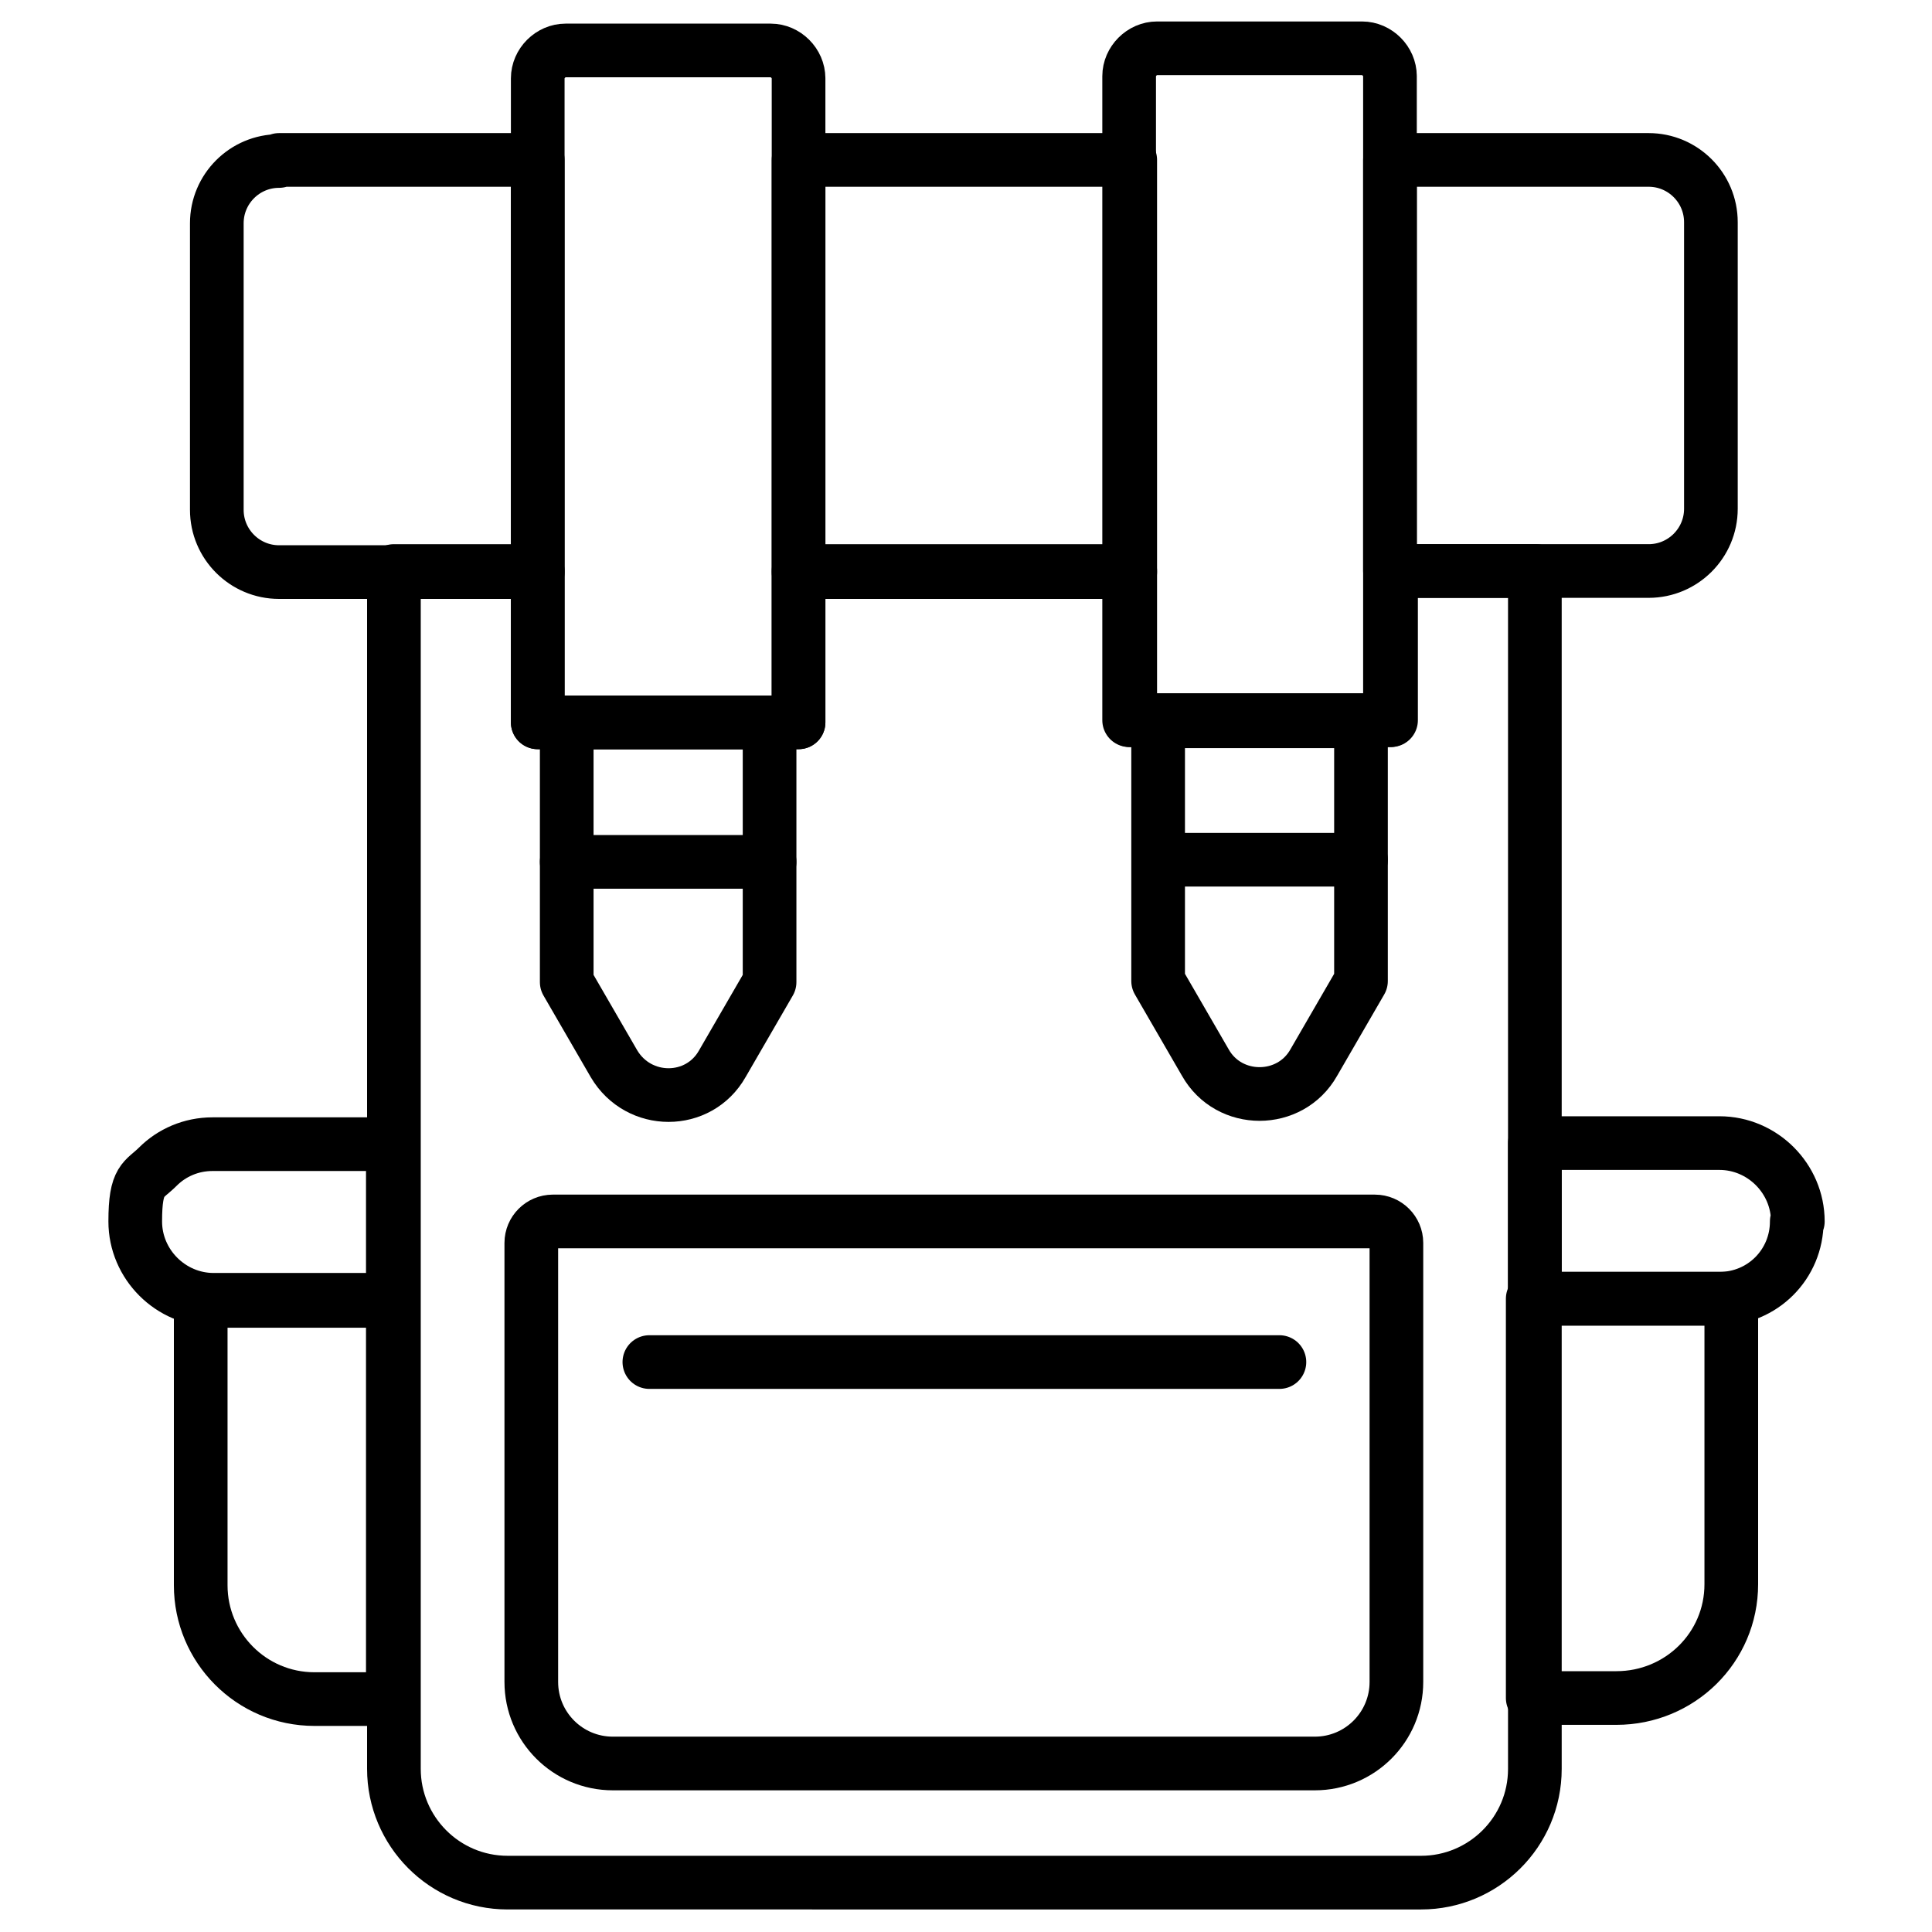
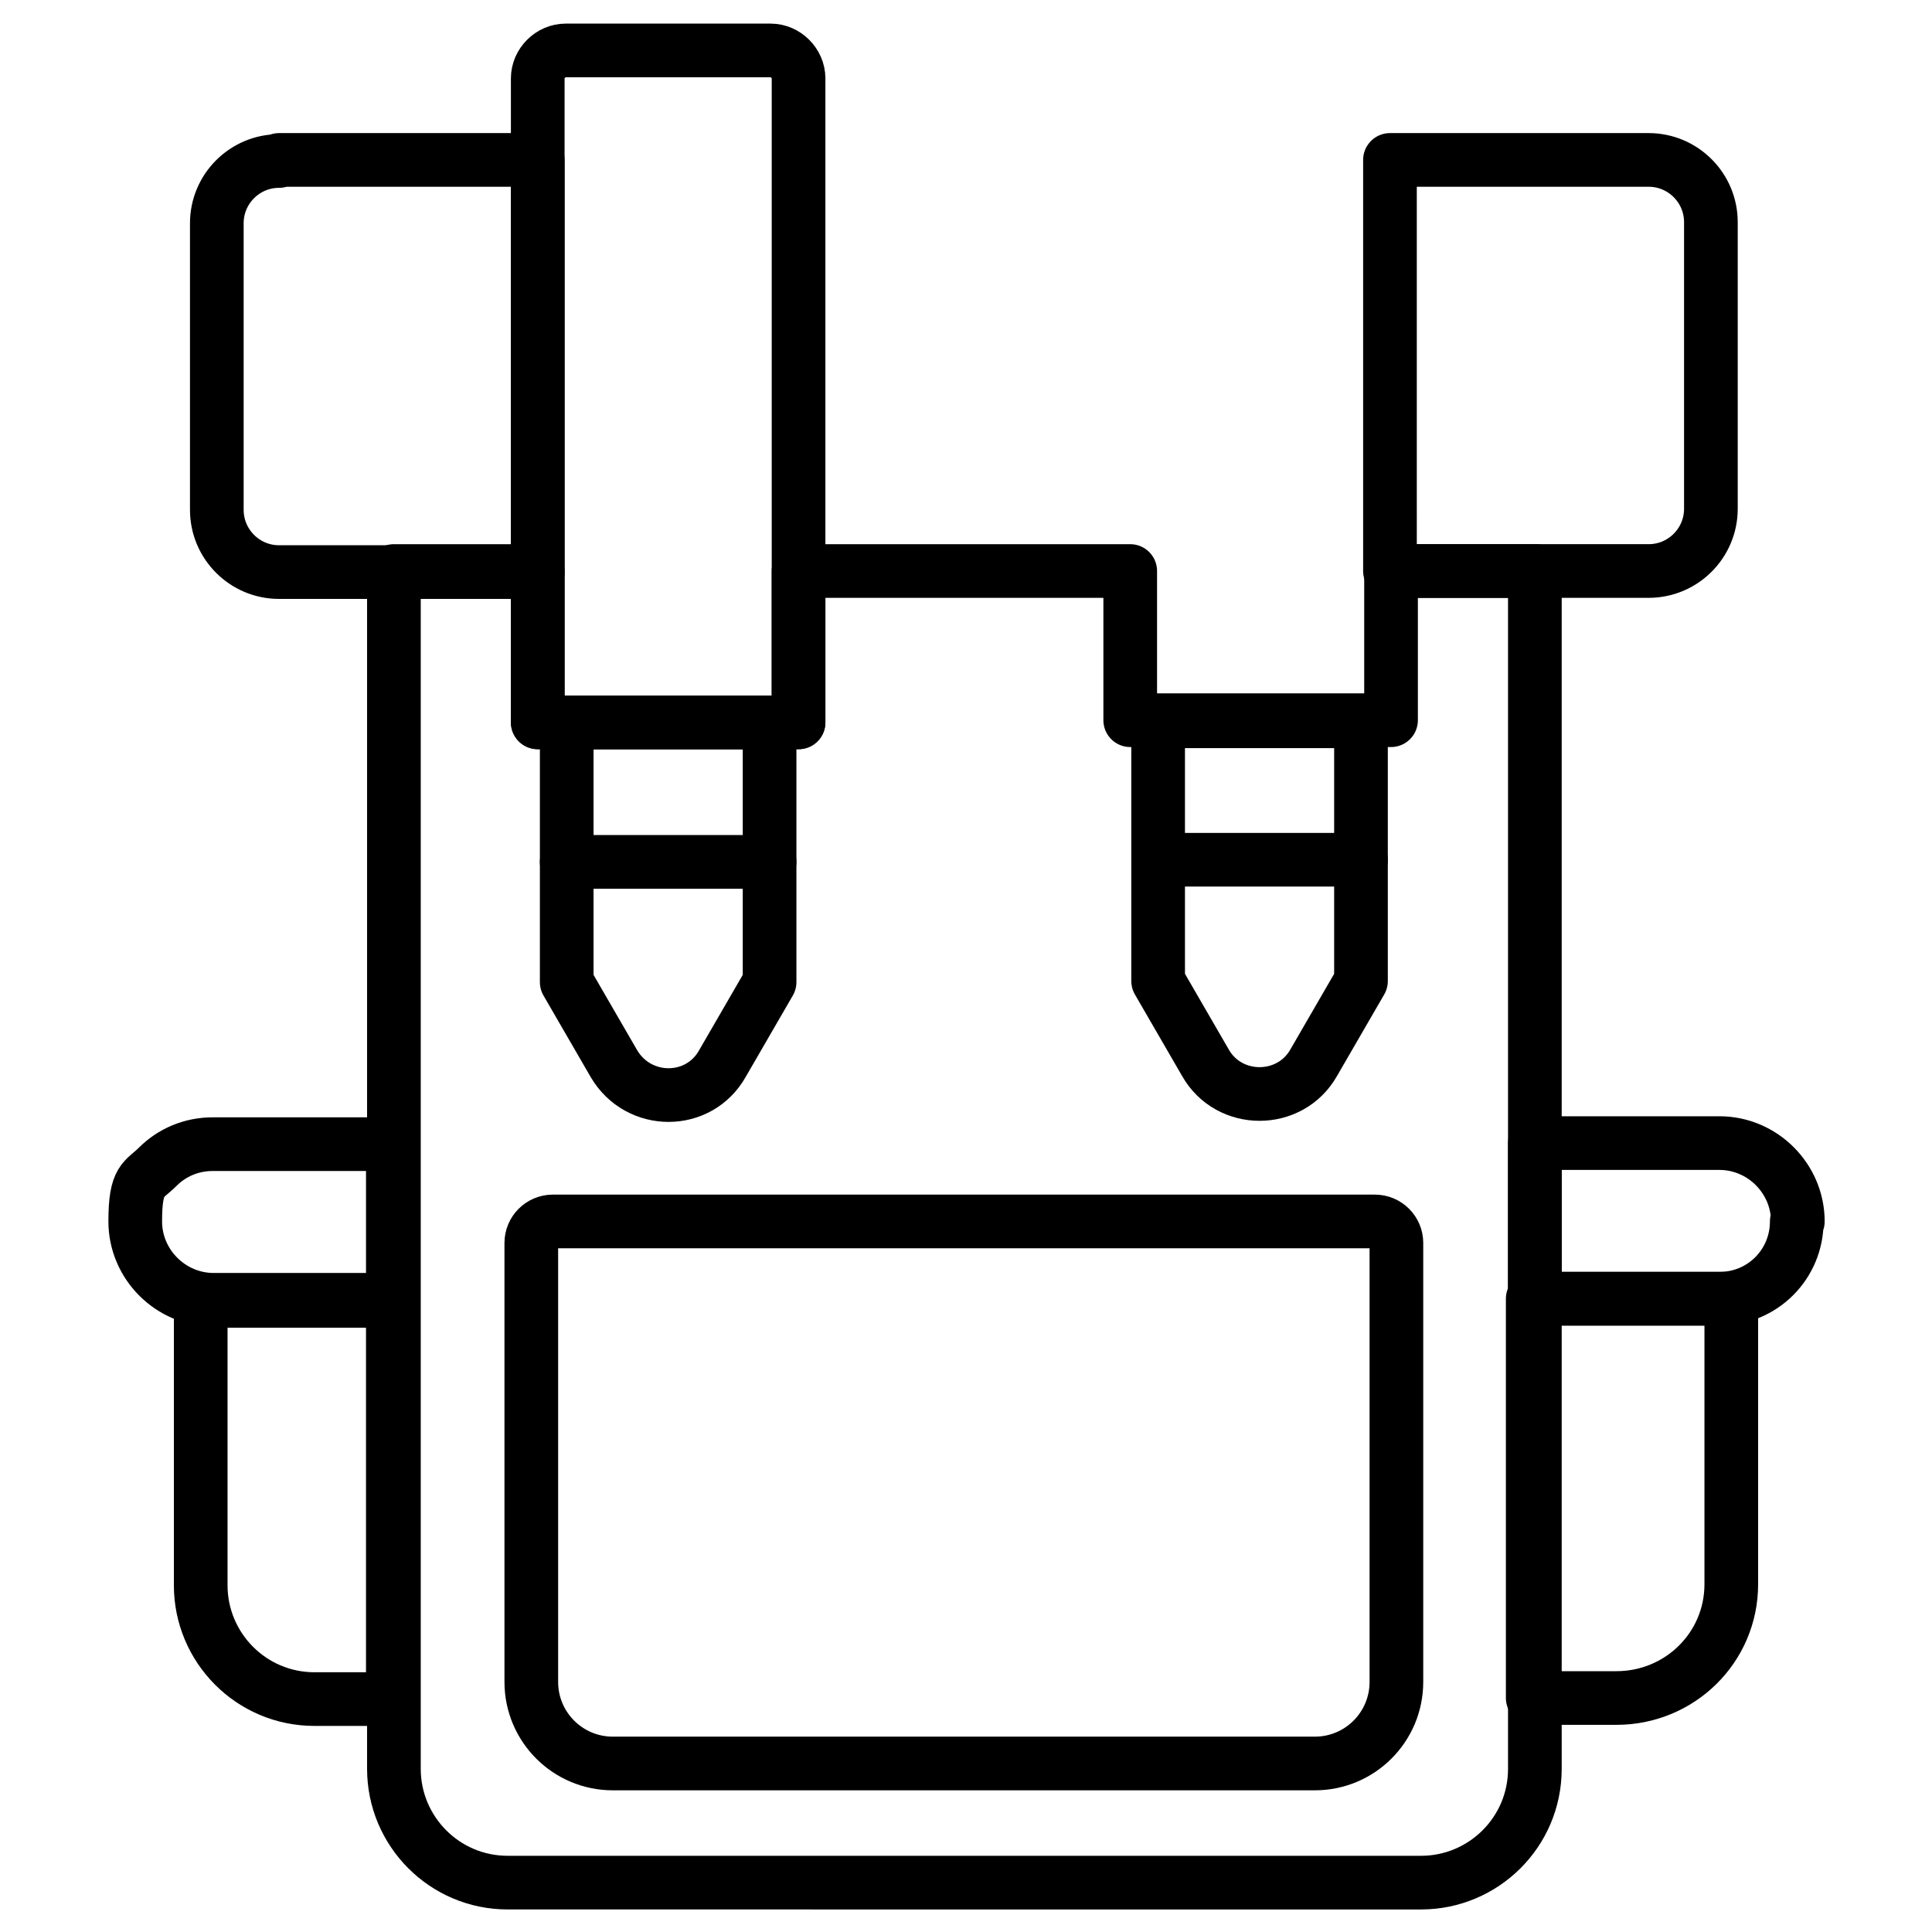
<svg xmlns="http://www.w3.org/2000/svg" id="Layer_1" viewBox="0 0 180 180">
  <defs>
    <style>.cls-1{fill:none;stroke:#000;stroke-linecap:round;stroke-linejoin:round;stroke-width:5px;}</style>
  </defs>
  <path class="cls-1" d="m26,14.9h24.1v38.4h-24.1c-3.2,0-5.8-2.6-5.8-5.8v-26.7c0-3.2,2.6-5.8,5.8-5.8Z" />
-   <rect class="cls-1" x="74.4" y="14.9" width="30.9" height="38.4" />
  <path class="cls-1" d="m159.4,20.7v26.7c0,3.2-2.6,5.8-5.8,5.8h-24.1V14.9h24.1c3.2,0,5.8,2.6,5.8,5.8Z" />
  <path class="cls-1" d="m143,53.2v111.6c0,5.9-4.8,10.6-10.6,10.6H47.3c-5.9,0-10.6-4.8-10.6-10.6V53.2h13.4v14.1h24.3v-14.1h30.9v13.9h24.3v-13.9h13.5Z" />
  <path class="cls-1" d="m19.9,106.6h16.7v14.5h-16.7c-4,0-7.3-3.3-7.3-7.3s.8-3.8,2.1-5.1c1.3-1.3,3.1-2.1,5.1-2.1Z" />
  <path class="cls-1" d="m167.4,113.8c0,2-.8,3.8-2.1,5.1s-3.1,2.1-5.1,2.1h-17.2v-14.5h17.2c4,0,7.3,3.3,7.3,7.3Z" />
  <path class="cls-1" d="m36.6,121.1v37.2h-7.3c-5.9,0-10.6-4.8-10.6-10.6v-26.5h17.9Z" />
  <path class="cls-1" d="m161.3,121.1v26.5c0,5.9-4.8,10.6-10.7,10.6h-7.8v-37.2h18.4Z" />
  <path class="cls-1" d="m51.5,113.8h76.6c1.1,0,2,.9,2,2v40.9c0,4.2-3.4,7.6-7.6,7.6H57.1c-4.2,0-7.6-3.4-7.6-7.6v-40.9c0-1.1.9-2,2-2Z" />
-   <line class="cls-1" x1="60.5" y1="126.9" x2="119.2" y2="126.9" />
  <path class="cls-1" d="m74.4,7.3v60h-24.3V7.3c0-1.4,1.2-2.6,2.6-2.6h19.1c1.4,0,2.6,1.2,2.6,2.6Z" />
  <path class="cls-1" d="m71.7,67.3v24.2l-4.4,7.6c-2.2,3.9-7.8,3.9-10.1,0l-4.4-7.6v-24.2h18.9Z" />
  <line class="cls-1" x1="71.7" y1="80.3" x2="52.8" y2="80.3" />
-   <path class="cls-1" d="m129.5,7.1v60h-24.3V7.1c0-1.4,1.2-2.6,2.6-2.6h19.1c1.4,0,2.6,1.2,2.6,2.6Z" />
  <path class="cls-1" d="m126.8,67.2v24.2l-4.4,7.6c-2.2,3.9-7.9,3.9-10.1,0l-4.4-7.6v-24.2h18.9Z" />
  <line class="cls-1" x1="126.8" y1="80.1" x2="108" y2="80.1" />
</svg>